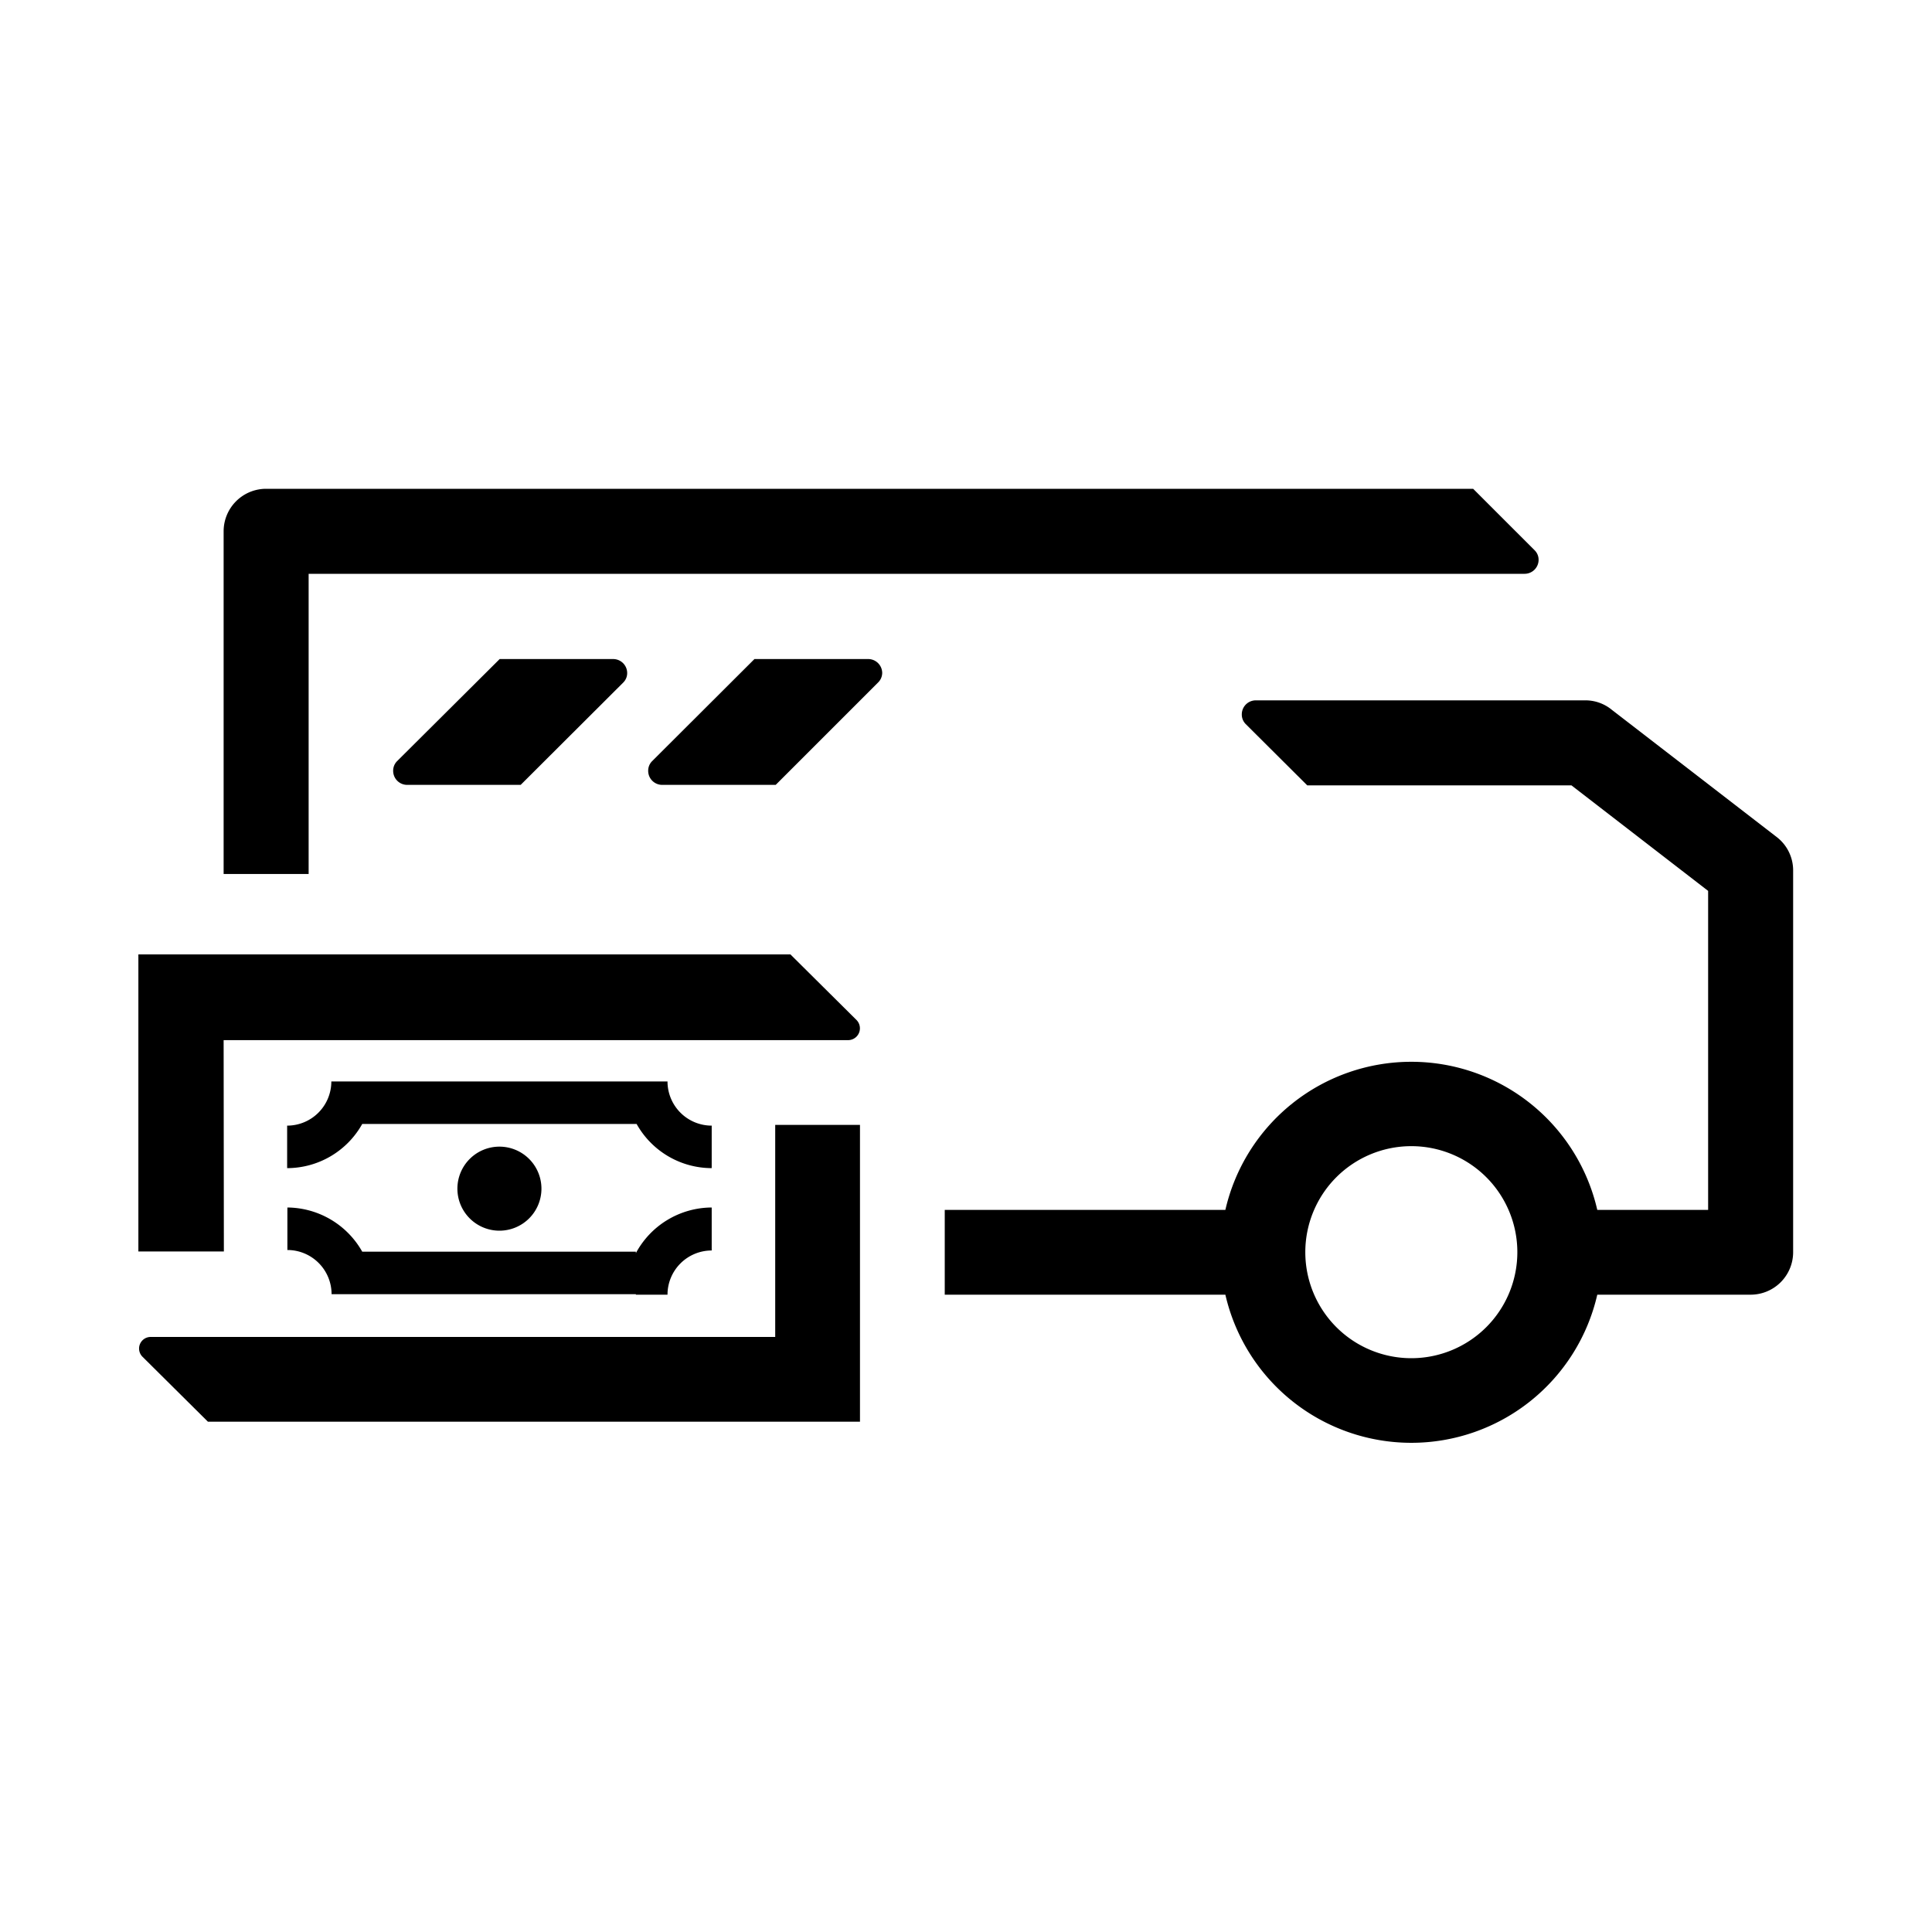
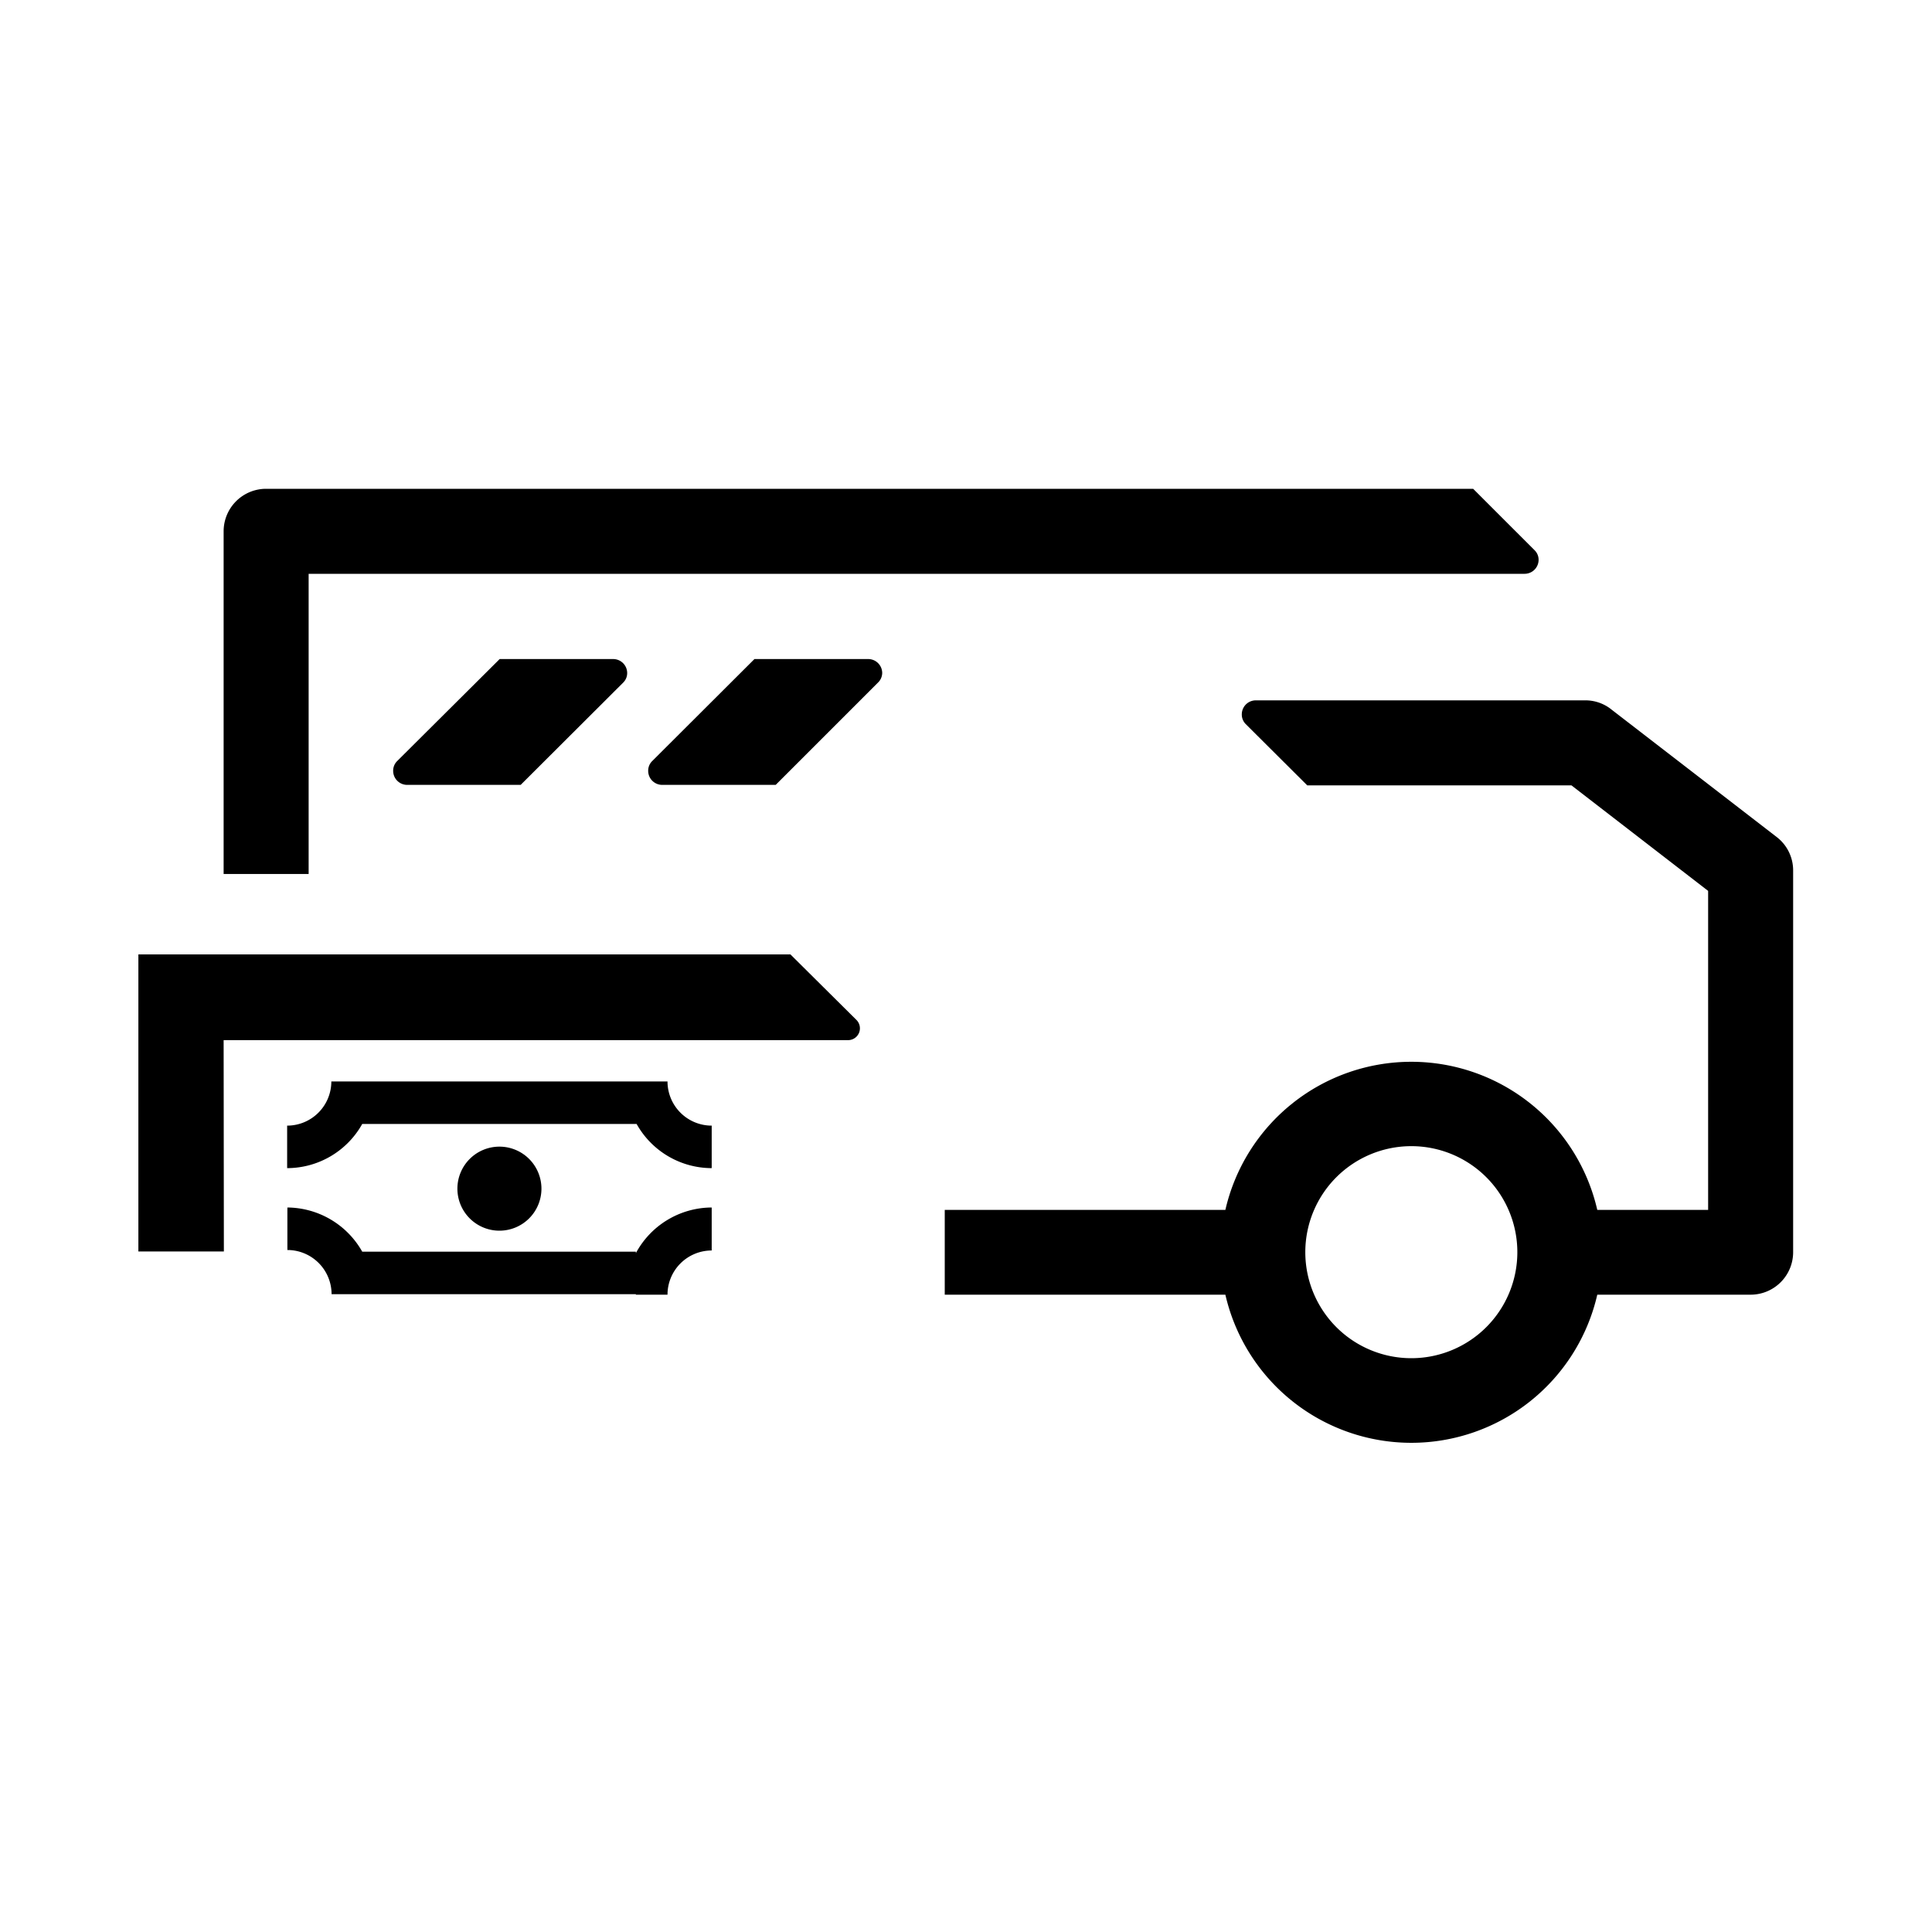
<svg xmlns="http://www.w3.org/2000/svg" id="Capa_1" data-name="Capa 1" viewBox="0 0 80 80">
  <title>55_Iconos Intranet_Cash</title>
  <path d="M73.57,34.66l-6.83-5.27A1.72,1.72,0,0,0,65.67,29H52a.58.58,0,0,0-.58.58.56.56,0,0,0,.16.4l2.55,2.54H65.07l5.66,4.37V50.1H66.14a7.9,7.9,0,0,0-15.4,0l-11.62,0v3.51l11.62,0a7.9,7.9,0,0,0,15.4,0h6.35a1.76,1.76,0,0,0,1.76-1.76V36.05A1.74,1.74,0,0,0,73.57,34.66ZM58.44,56.24a4.39,4.39,0,1,1,4.39-4.39A4.39,4.39,0,0,1,58.44,56.24Z" />
  <path d="M12.78,23.76H63.13a.58.58,0,0,0,.58-.58.55.55,0,0,0-.16-.39L61,20.24H11A1.76,1.76,0,0,0,9.26,22V36.19h3.52Z" />
  <path d="M20.69,27.29l-4.25,4.23a.56.56,0,0,0-.16.4.58.58,0,0,0,.58.58h4.7l4.25-4.24a.55.55,0,0,0,.16-.39.58.58,0,0,0-.58-.58Z" />
  <path d="M35.94,27.29h-4.7L27,31.52a.56.56,0,0,0-.16.4.58.58,0,0,0,.58.58h4.7l4.24-4.24a.56.56,0,0,0,.17-.39A.58.58,0,0,0,35.94,27.29Z" />
  <path d="M9.26,43.07H35.12a.49.49,0,0,0,.35-.83l-2.74-2.72-27,0v12.3H9.27Z" />
-   <path d="M32.1,55.36H6.24a.48.48,0,0,0-.34.82l2.71,2.69h27V46.58H32.1Z" />
  <path d="M26.33,53.61h1.31a1.83,1.83,0,0,1,1.83-1.83V50a3.58,3.58,0,0,0-3.14,1.89v-.06H15A3.59,3.59,0,0,0,11.9,50v1.76a1.83,1.83,0,0,1,1.83,1.83h12.6Z" />
  <path d="M15,44.78H13.72a1.83,1.83,0,0,1-1.83,1.83v1.76A3.57,3.57,0,0,0,15,46.54H26.36a3.57,3.57,0,0,0,3.11,1.83V46.61a1.83,1.83,0,0,1-1.83-1.83H15Z" />
  <path d="M18.94,49.22a1.74,1.74,0,1,0,1.74-1.74A1.74,1.74,0,0,0,18.94,49.22Z" />
</svg>